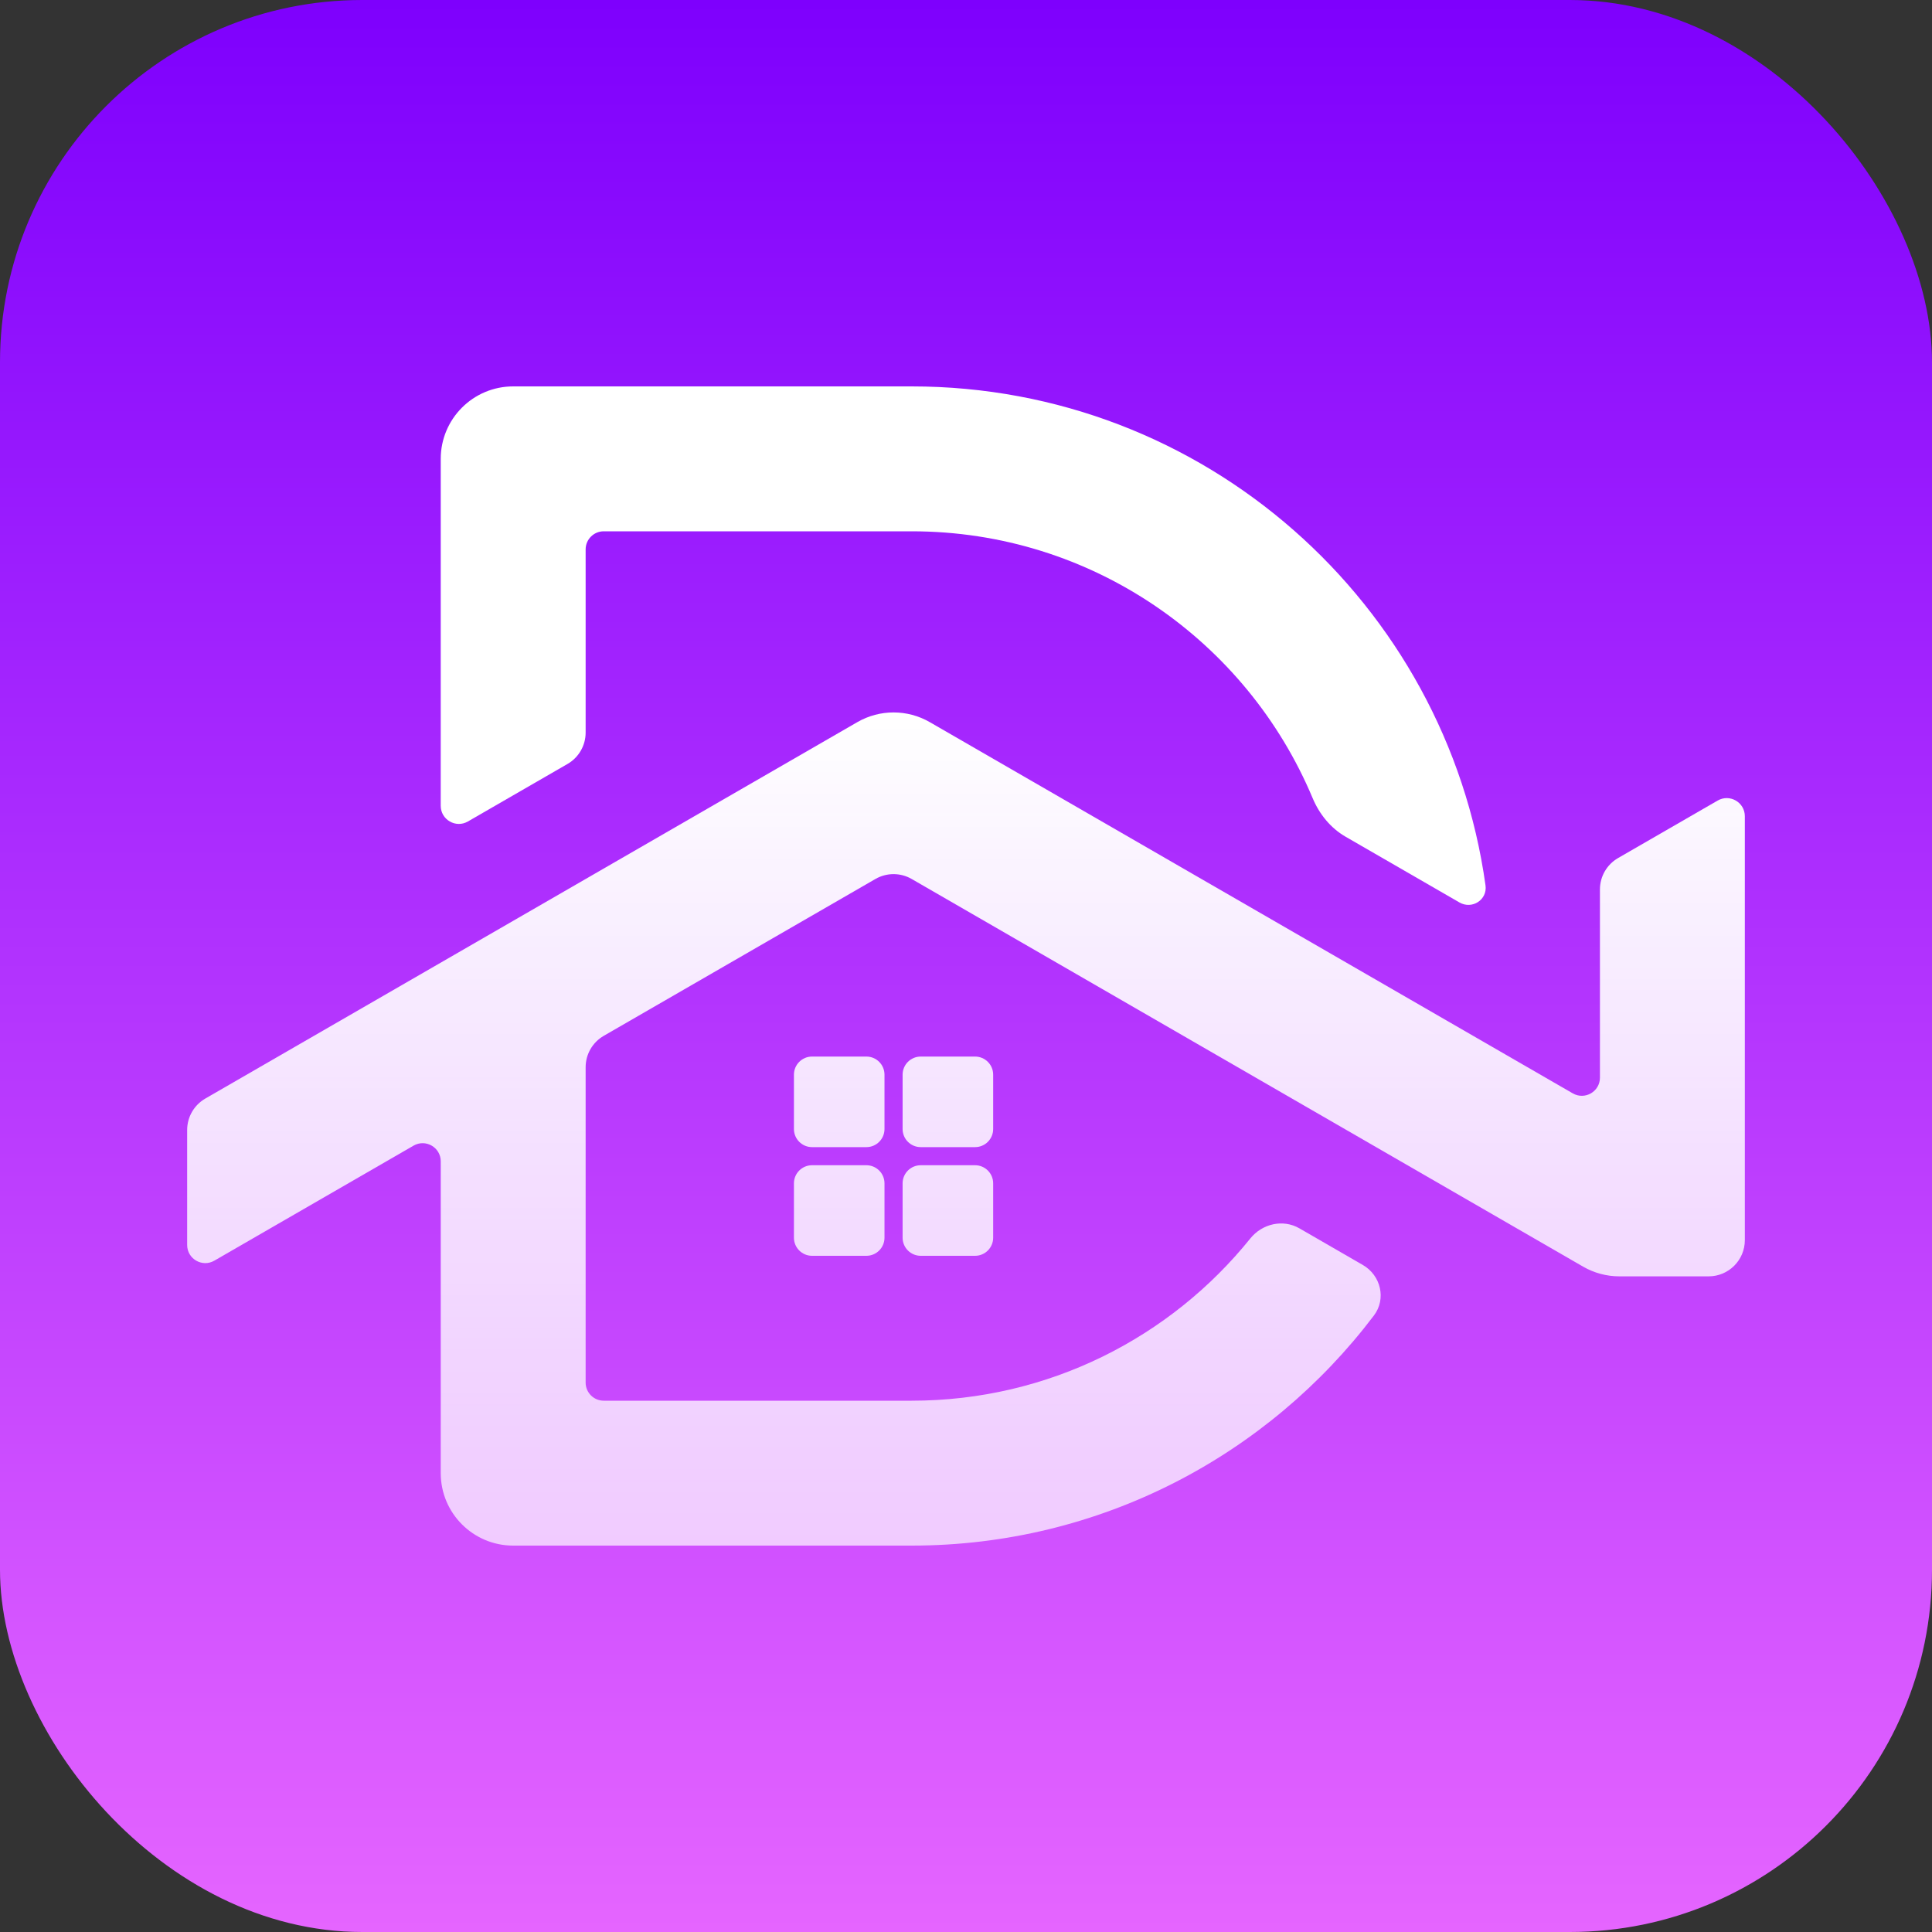
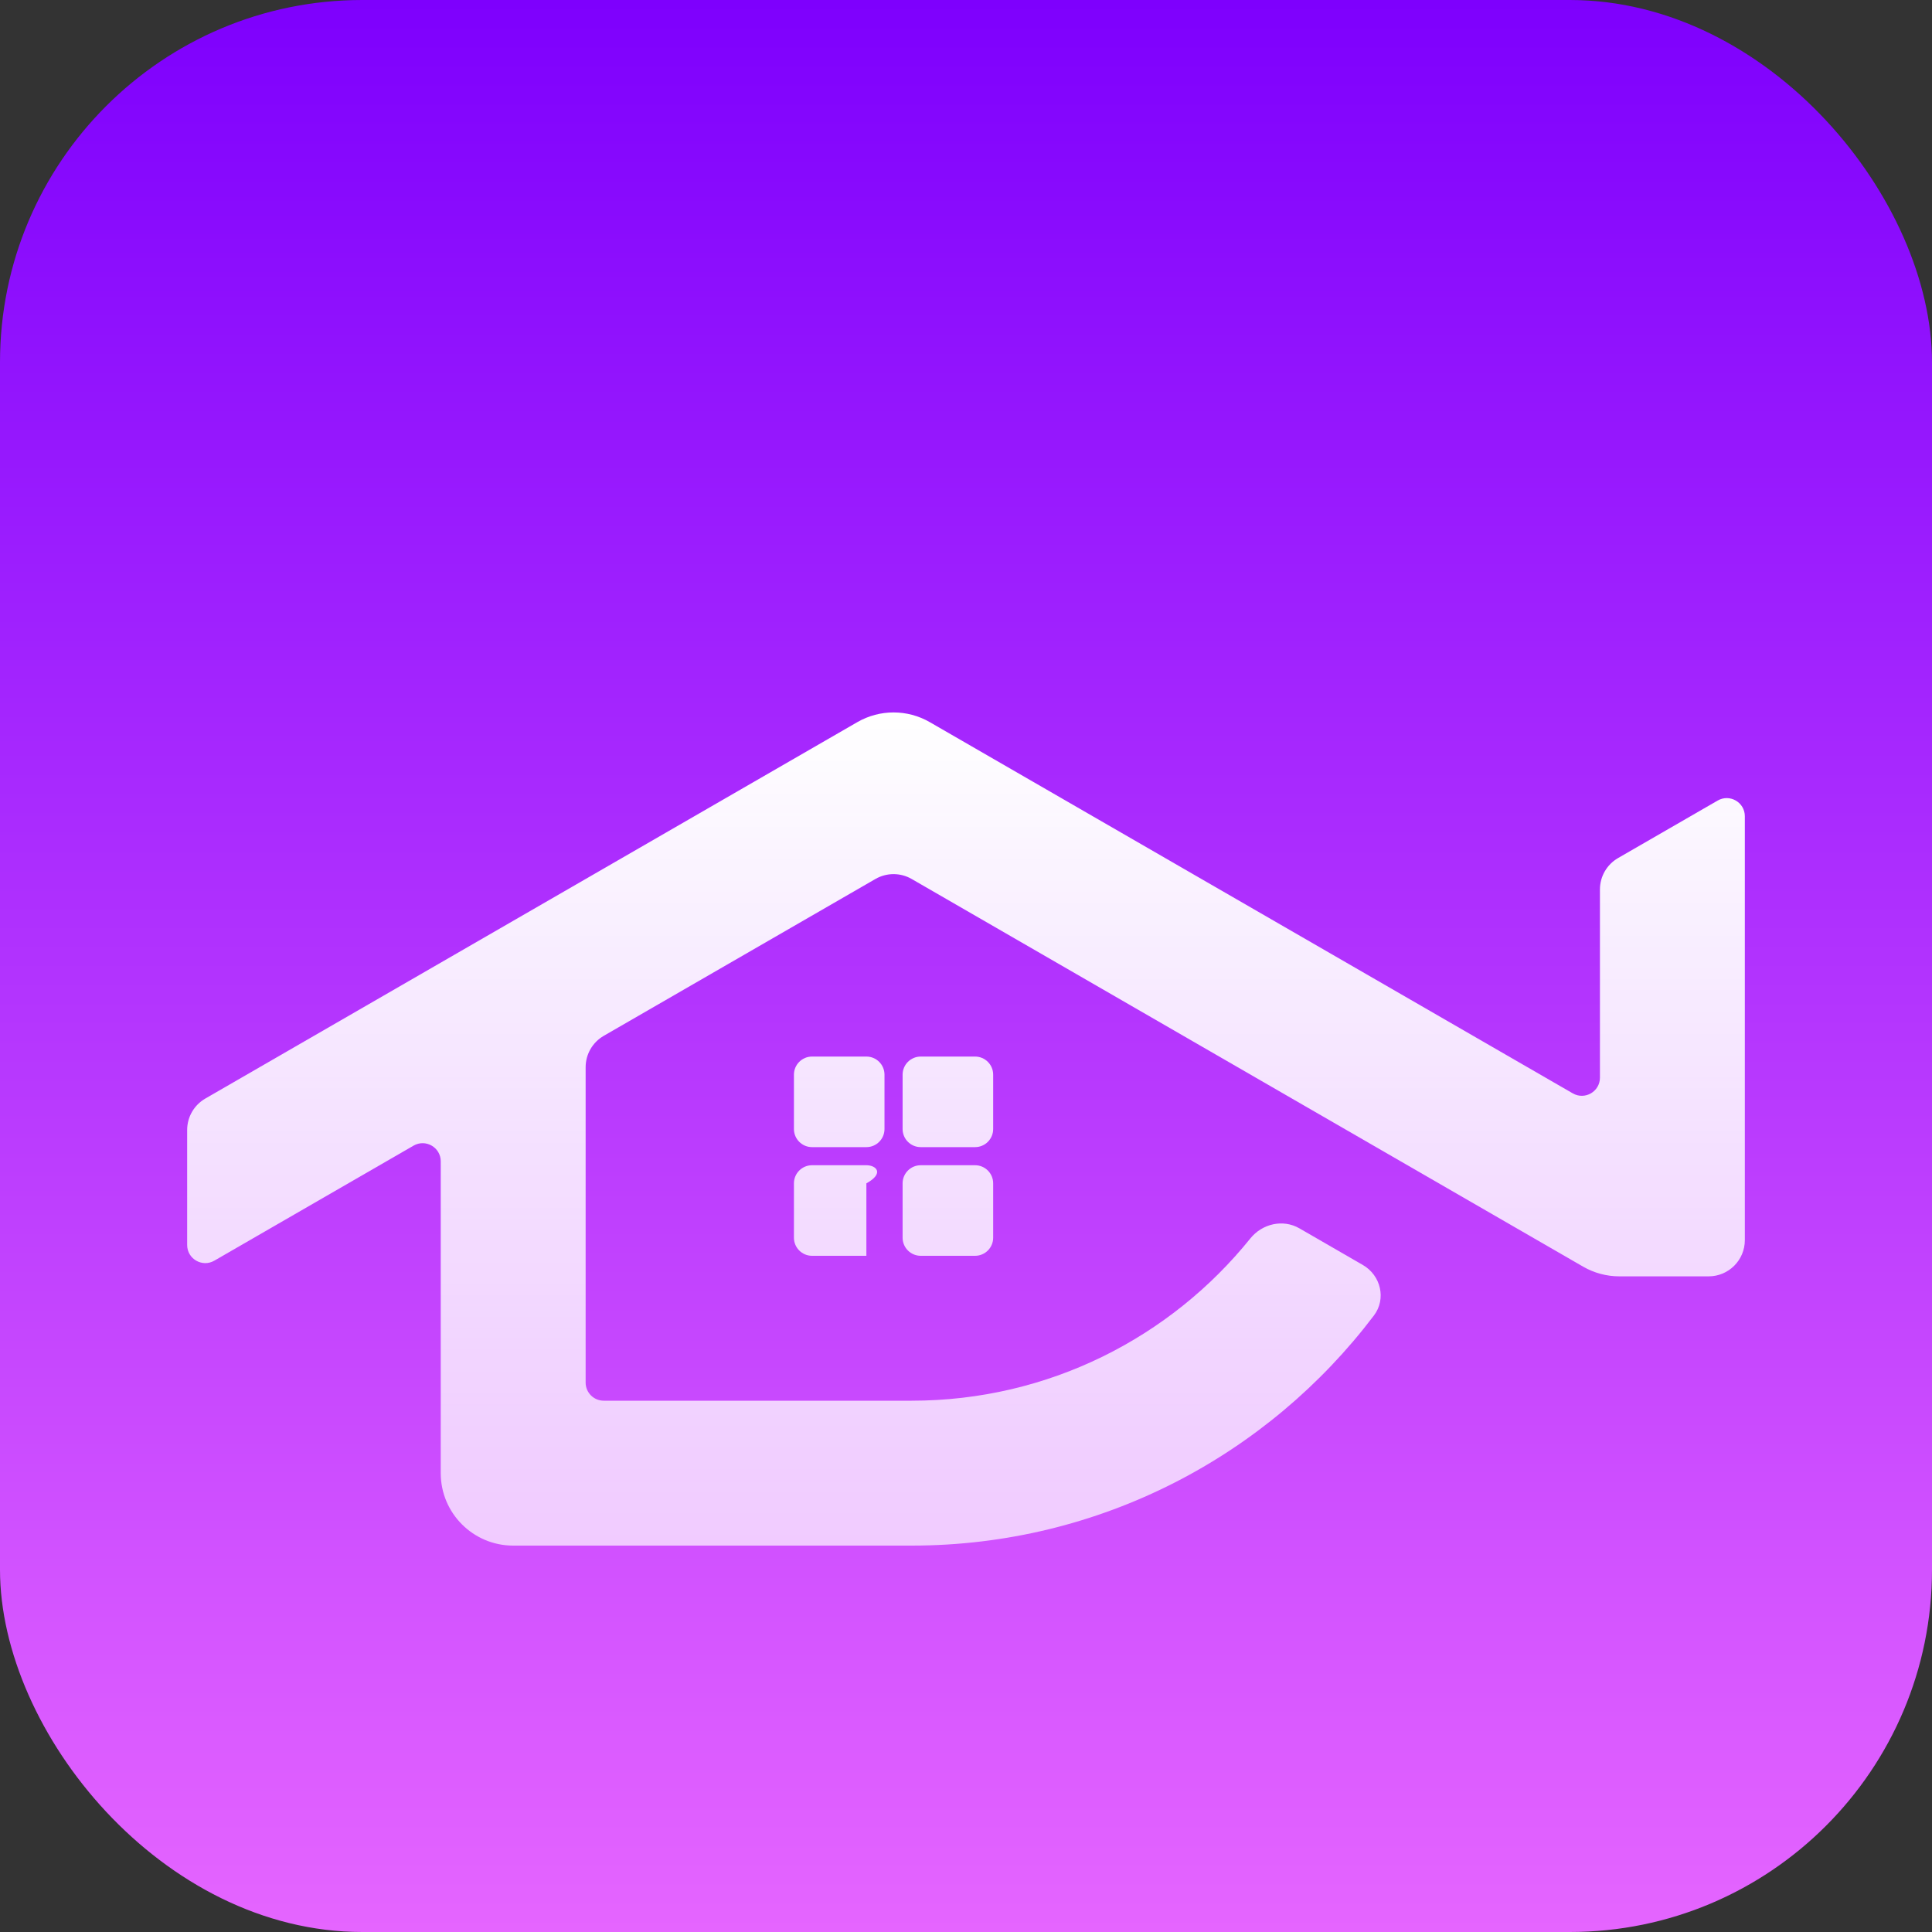
<svg xmlns="http://www.w3.org/2000/svg" width="320" height="320" viewBox="0 0 320 320" fill="none">
  <rect x="0" y="0" width="320" height="320" fill="#333333" stroke="none" />
  <rect width="320" height="320" rx="60" fill="url(#paint0_linear_405_2152)" />
-   <path d="M85 64C78.373 64 73 69.373 73 76V133.464C73 135.773 75.5 137.217 77.5 136.062L94 126.535C95.856 125.463 97 123.482 97 121.339V91C97 89.343 98.343 88 100 88H151C180.9 88 206.528 106.234 217.409 132.183C218.523 134.84 220.38 137.147 222.874 138.588L241.725 149.471C243.817 150.679 246.38 149.042 246.047 146.649C239.548 99.953 199.486 64 151 64H85Z" fill="white" />
  <path d="M154 119.609C150.287 117.466 145.713 117.466 142 119.609L34 181.96C32.144 183.032 31 185.013 31 187.157V206.208C31 208.518 33.5 209.961 35.5 208.806L68.5 189.753C70.5 188.599 73 190.042 73 192.351V244C73 250.627 78.373 256 85 256H151C182.271 256 210.036 241.037 227.562 217.891C229.646 215.139 228.712 211.241 225.723 209.515L215.216 203.449C212.502 201.882 209.06 202.686 207.095 205.126C193.899 221.512 173.677 232 151 232H100C98.343 232 97 230.657 97 229V176.762C97 174.618 98.144 172.638 100 171.566L145 145.586C146.856 144.515 149.144 144.515 151 145.586L262.215 209.797C264.04 210.85 266.109 211.404 268.215 211.404H283C286.314 211.404 289 208.718 289 205.404V135.196C289 132.886 286.5 131.443 284.5 132.598L268 142.122C266.144 143.194 265 145.175 265 147.319V178.496C265 180.806 262.5 182.249 260.5 181.094L154 119.609Z" fill="url(#paint1_linear_405_2152)" />
-   <path d="M134.5 175C132.843 175 131.5 176.343 131.5 178V187C131.5 188.657 132.843 190 134.5 190H143.5C145.157 190 146.5 188.657 146.5 187V178C146.5 176.343 145.157 175 143.5 175H134.5ZM152.5 175C150.843 175 149.5 176.343 149.5 178V187C149.5 188.657 150.843 190 152.5 190H161.5C163.157 190 164.5 188.657 164.5 187V178C164.5 176.343 163.157 175 161.5 175H152.5ZM134.5 193C132.843 193 131.5 194.343 131.5 196V205C131.5 206.657 132.843 208 134.5 208H143.5C145.157 208 146.5 206.657 146.5 205V196C146.5 194.343 145.157 193 143.5 193H134.5ZM152.5 193C150.843 193 149.5 194.343 149.5 196V205C149.5 206.657 150.843 208 152.5 208H161.5C163.157 208 164.5 206.657 164.5 205V196C164.5 194.343 163.157 193 161.5 193H152.5Z" fill="url(#paint2_linear_405_2152)" />
+   <path d="M134.5 175C132.843 175 131.5 176.343 131.5 178V187C131.5 188.657 132.843 190 134.5 190H143.5C145.157 190 146.5 188.657 146.5 187V178C146.5 176.343 145.157 175 143.5 175H134.5ZM152.5 175C150.843 175 149.5 176.343 149.5 178V187C149.5 188.657 150.843 190 152.5 190H161.5C163.157 190 164.5 188.657 164.5 187V178C164.5 176.343 163.157 175 161.5 175H152.5ZM134.5 193C132.843 193 131.5 194.343 131.5 196V205C131.5 206.657 132.843 208 134.5 208H143.5V196C146.5 194.343 145.157 193 143.5 193H134.5ZM152.5 193C150.843 193 149.5 194.343 149.5 196V205C149.5 206.657 150.843 208 152.5 208H161.5C163.157 208 164.5 206.657 164.5 205V196C164.5 194.343 163.157 193 161.5 193H152.5Z" fill="url(#paint2_linear_405_2152)" />
  <defs>
    <linearGradient id="paint0_linear_405_2152" x1="160" y1="0" x2="160" y2="320" gradientUnits="userSpaceOnUse">
      <stop stop-color="#7E00FD" />
      <stop offset="1" stop-color="#E565FF" />
    </linearGradient>
    <linearGradient id="paint1_linear_405_2152" x1="160" y1="118.002" x2="160" y2="256" gradientUnits="userSpaceOnUse">
      <stop stop-color="white" />
      <stop offset="1" stop-color="white" stop-opacity="0.7" />
    </linearGradient>
    <linearGradient id="paint2_linear_405_2152" x1="160" y1="118.002" x2="160" y2="256" gradientUnits="userSpaceOnUse">
      <stop stop-color="white" />
      <stop offset="1" stop-color="white" stop-opacity="0.7" />
    </linearGradient>
  </defs>
</svg>